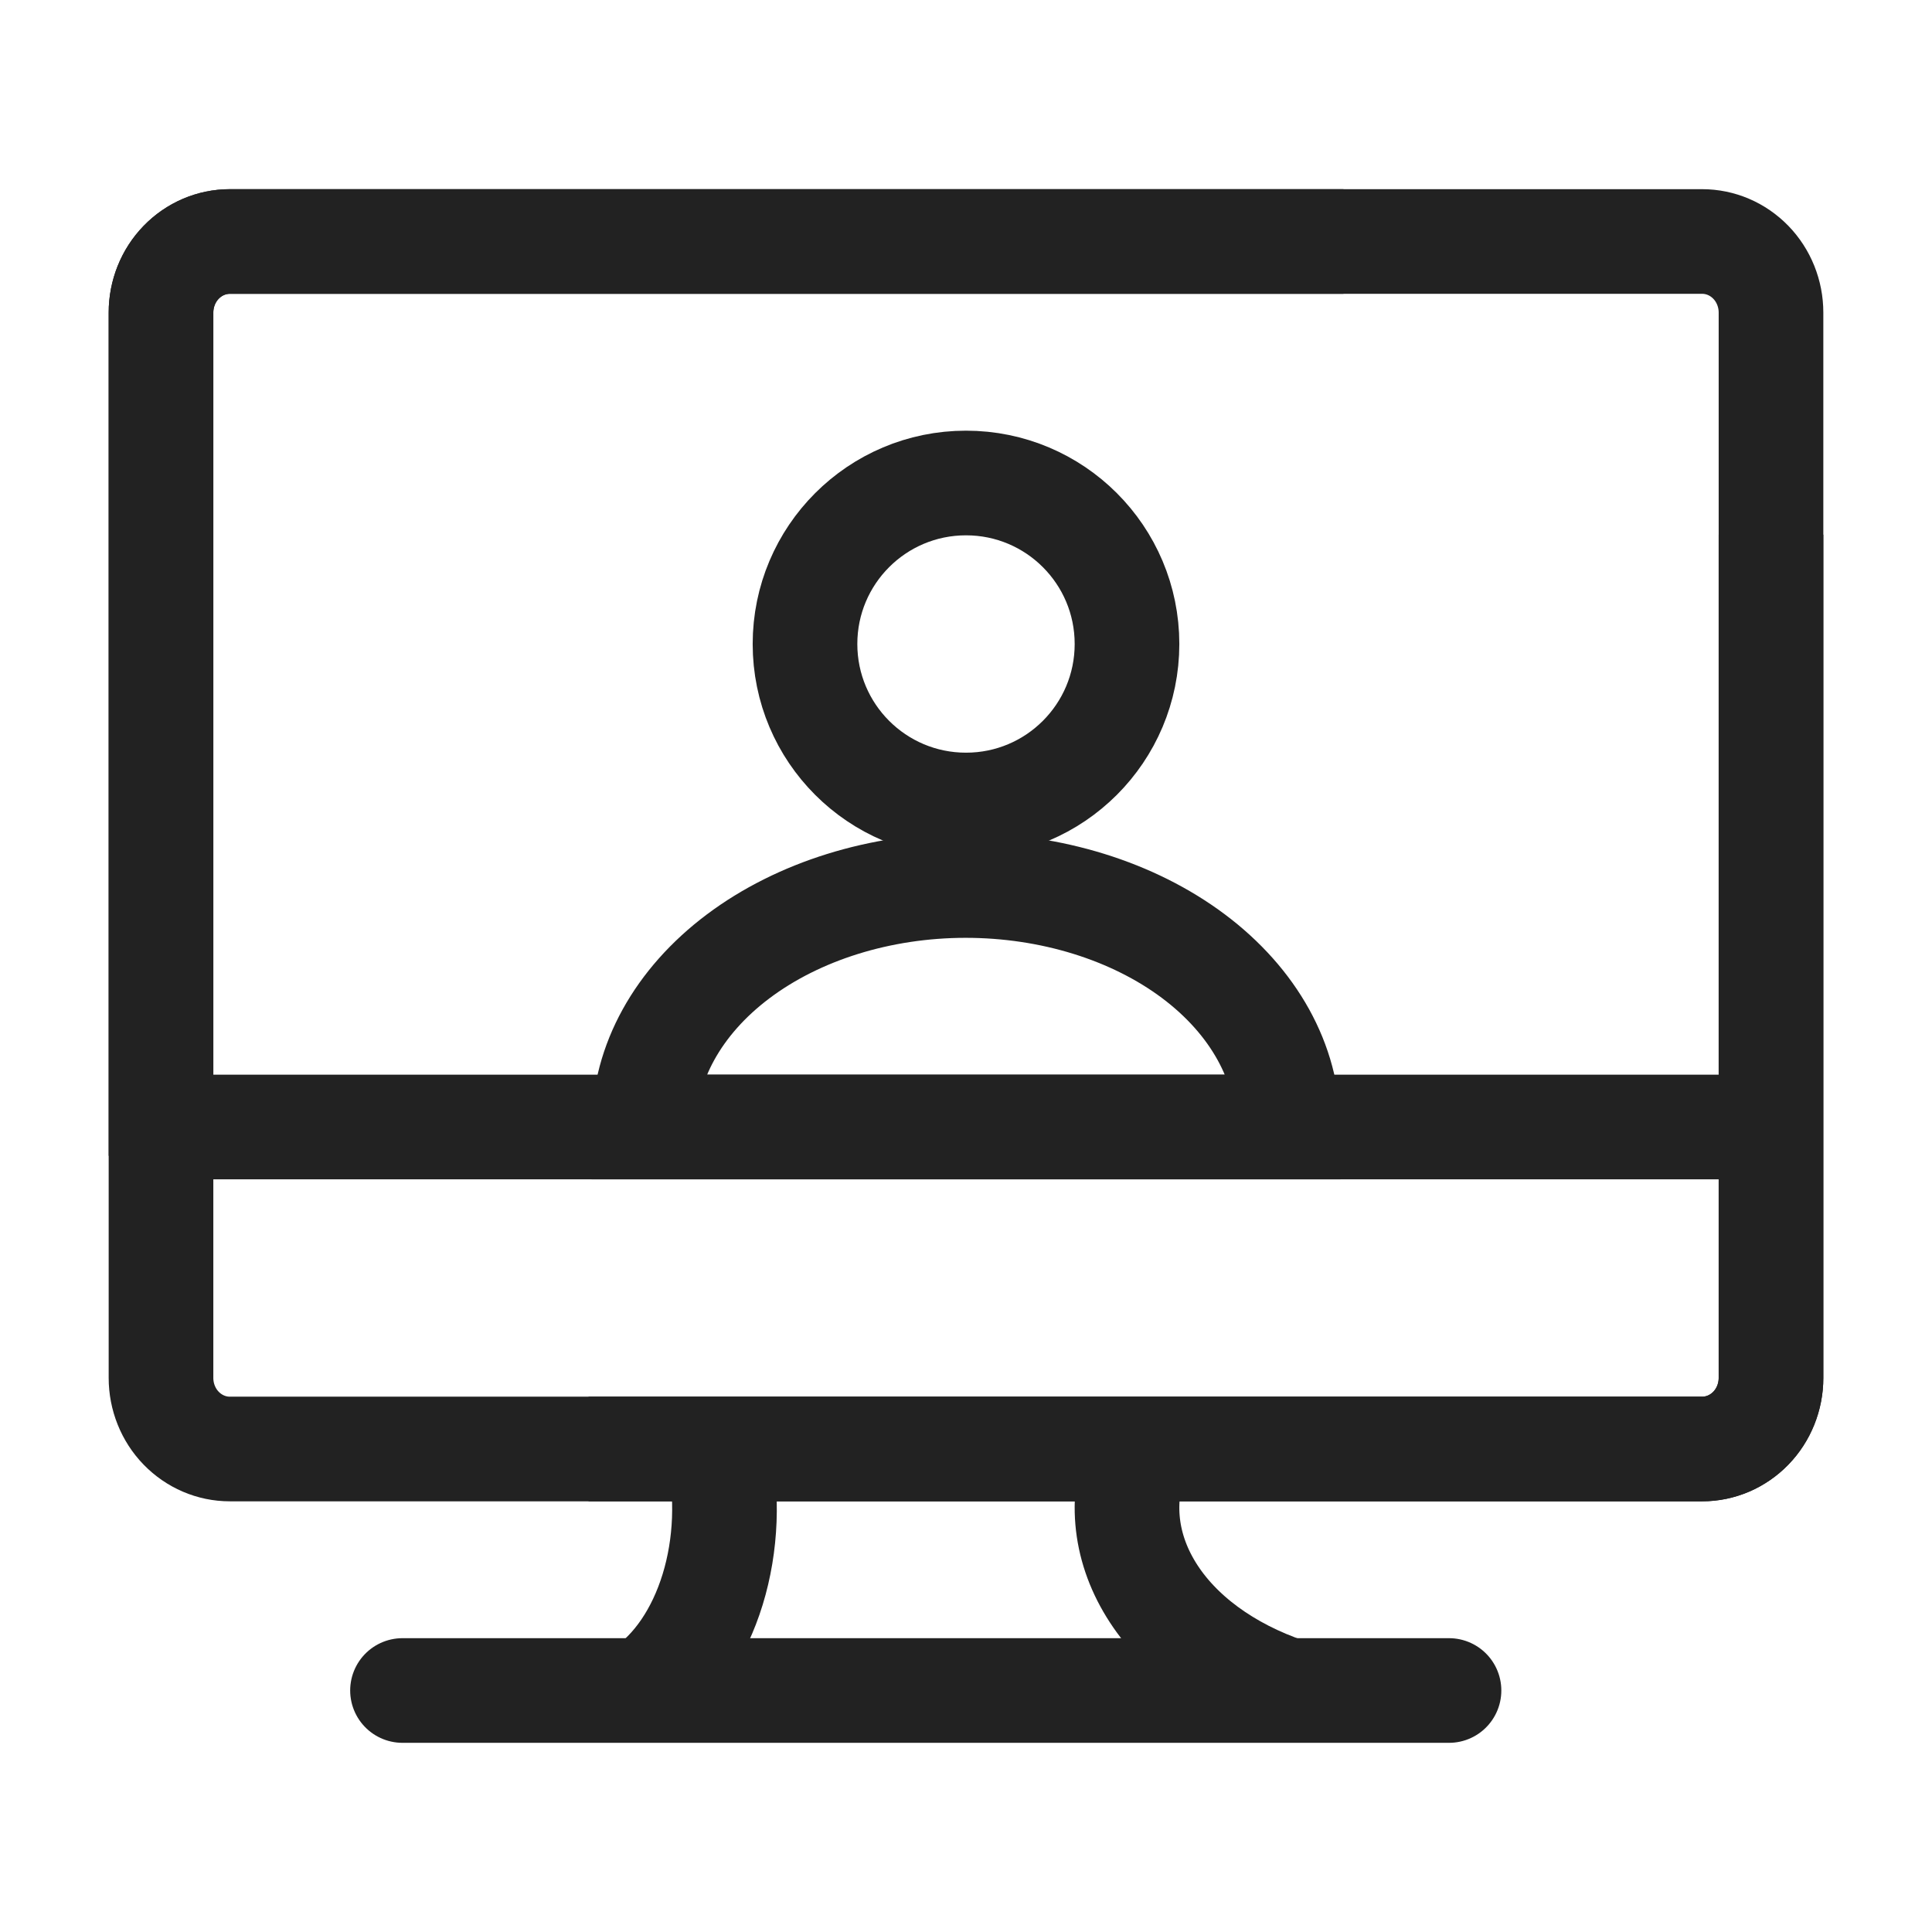
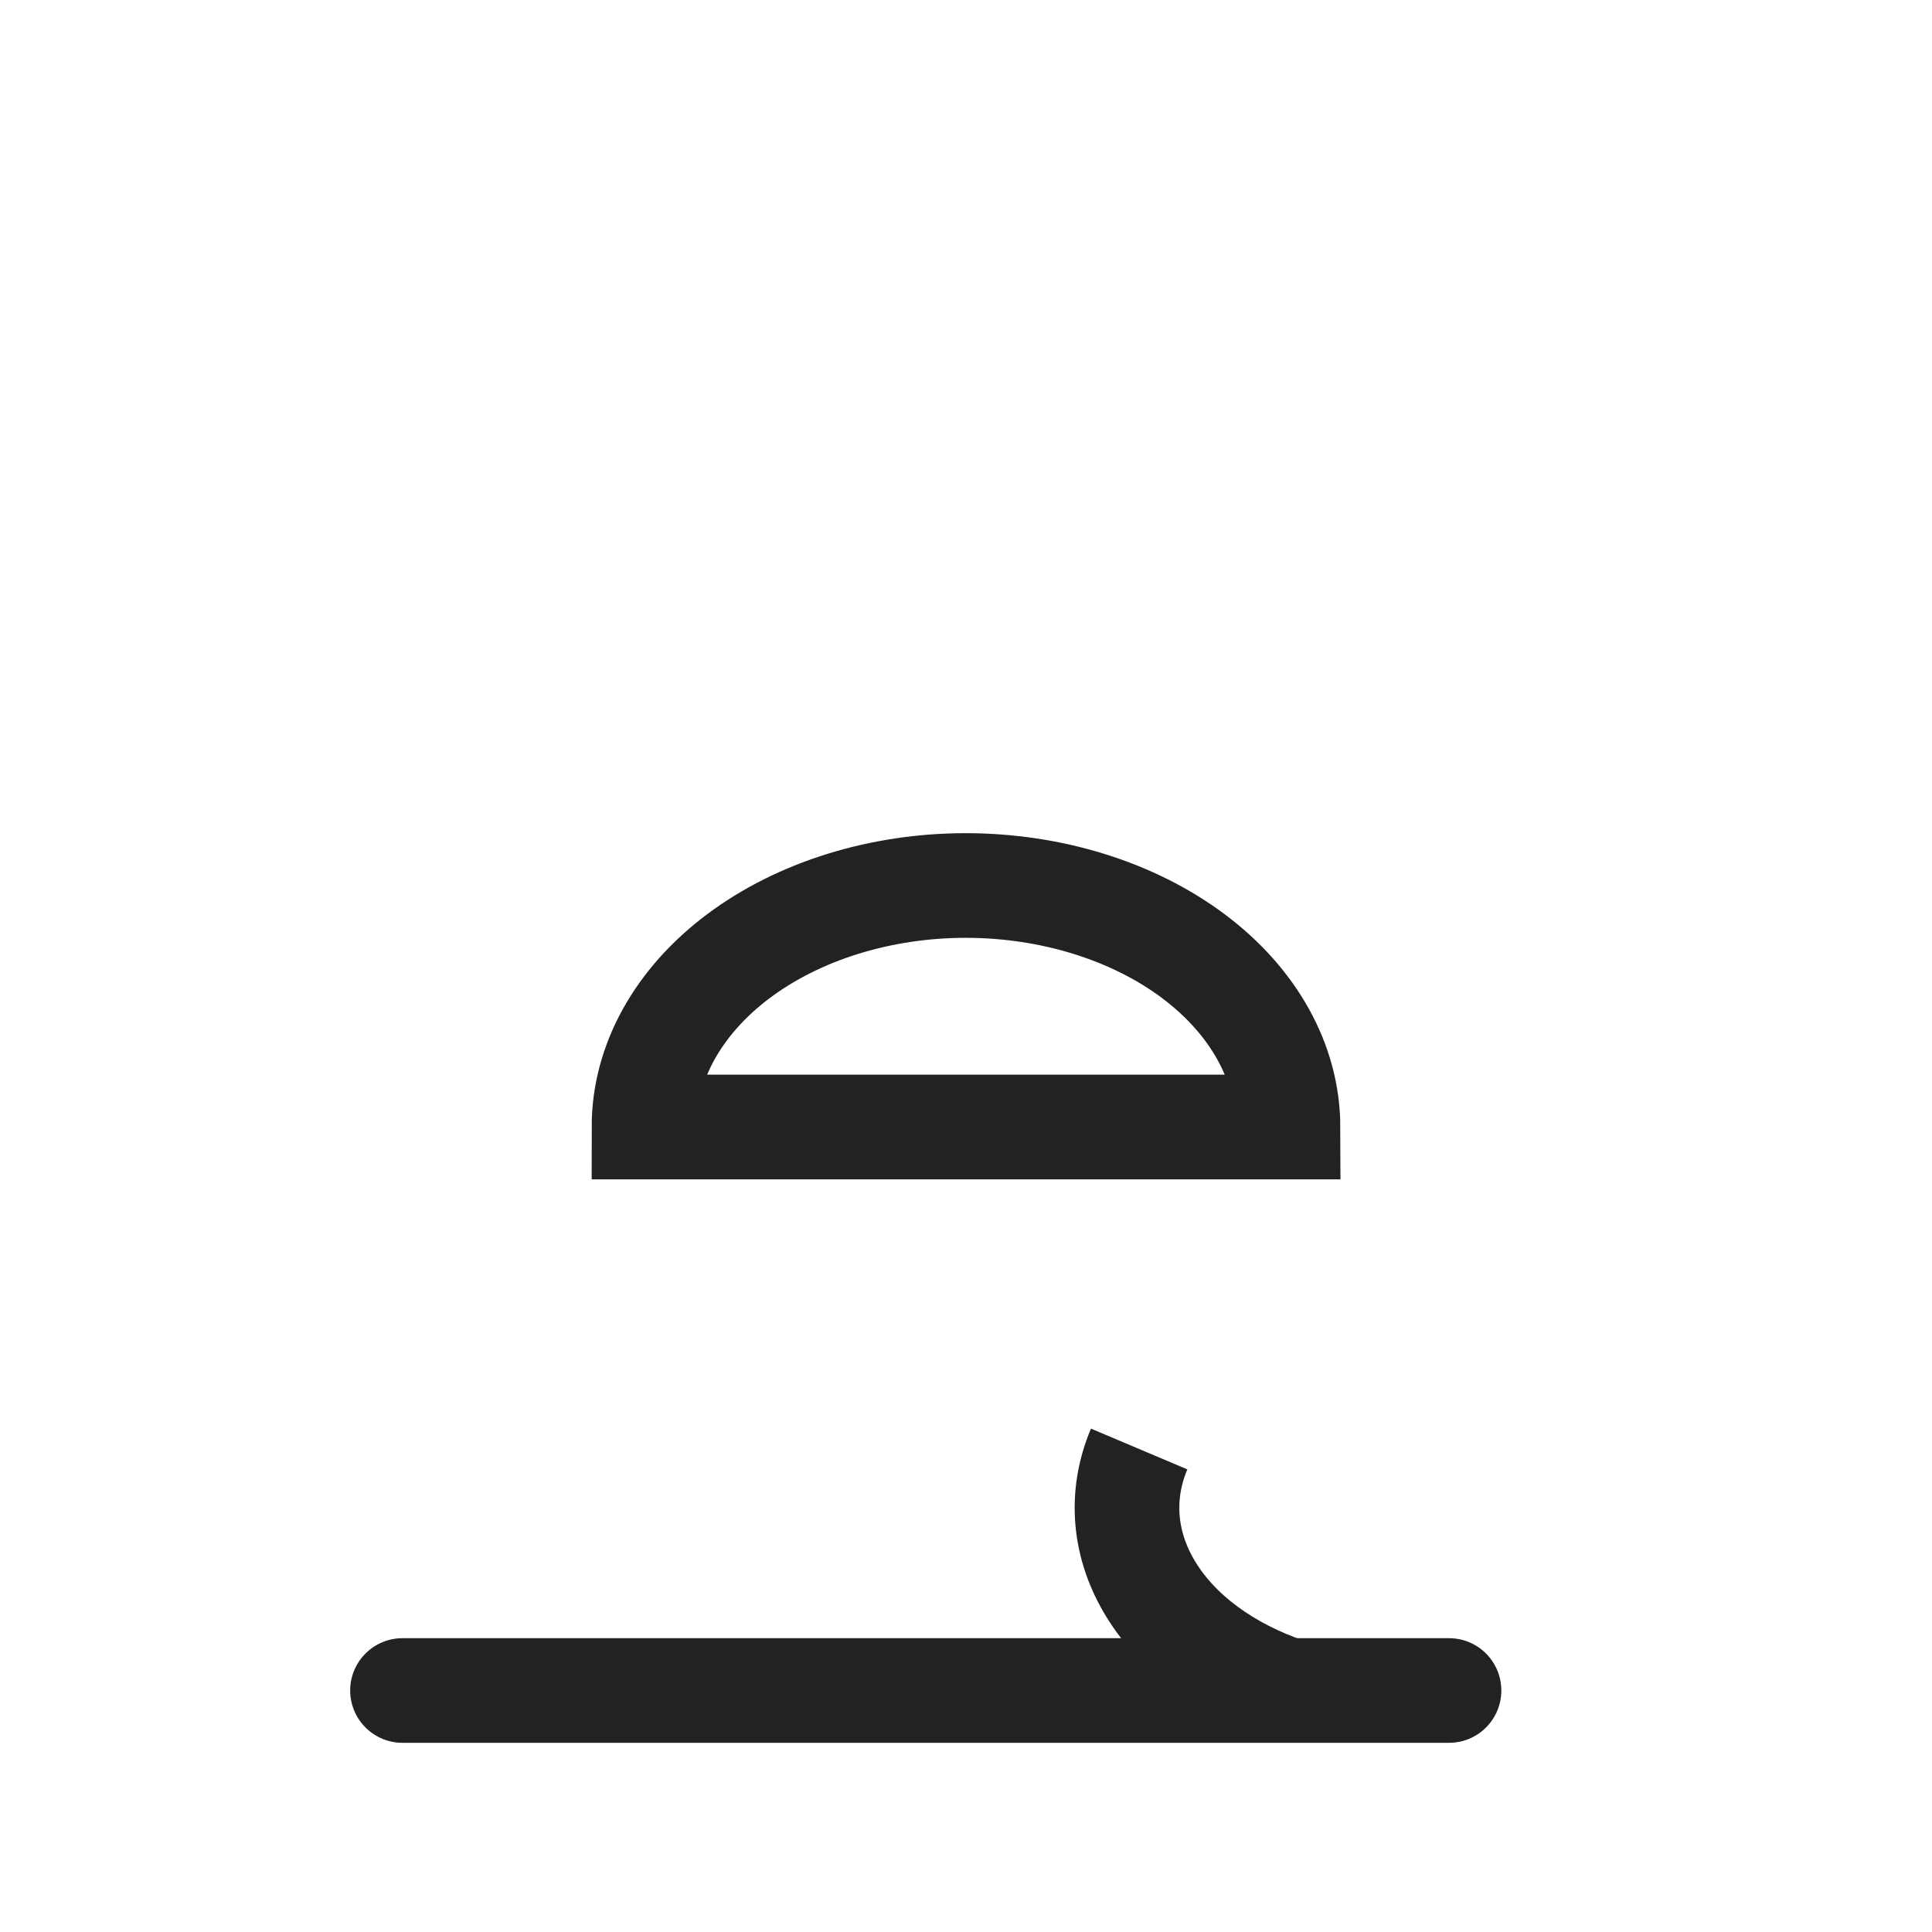
<svg xmlns="http://www.w3.org/2000/svg" width="24" height="24" viewBox="0 0 24 24" fill="none">
-   <path d="M22 6.642V17.117C22 17.351 21.91 17.576 21.75 17.741C21.589 17.907 21.372 18 21.145 18H2.855C2.628 18 2.411 17.907 2.25 17.741C2.09 17.576 2 17.351 2 17.117V3.883C2 3.649 2.09 3.424 2.25 3.259C2.411 3.093 2.628 3 2.855 3L16.689 3" stroke="#222222" stroke-width="1.3" />
-   <path d="M2 14.358V3.883C2 3.649 2.09 3.424 2.25 3.259C2.411 3.093 2.628 3 2.855 3L21.145 3C21.372 3 21.589 3.093 21.75 3.259C21.91 3.424 22 3.649 22 3.883V17.117C22 17.351 21.91 17.576 21.75 17.741C21.589 17.907 21.372 18 21.145 18L7.311 18" stroke="#222222" stroke-width="1.3" />
-   <path d="M2 14H22" stroke="#222222" stroke-width="1.3" />
-   <path d="M8 21C8.381 20.741 8.684 20.295 8.853 19.744C9.022 19.194 9.046 18.574 8.921 18" stroke="#222222" stroke-width="1.3" />
  <path d="M16 21C15.243 20.744 14.639 20.3 14.3 19.749C13.96 19.198 13.907 18.577 14.151 18" stroke="#222222" stroke-width="1.3" />
  <path d="M5 21H18" stroke="#222222" stroke-width="1.3" stroke-linecap="round" />
-   <path d="M12 10C13.105 10 14 9.105 14 8C14 6.895 13.105 6 12 6C10.895 6 10 6.895 10 8C10 9.105 10.895 10 12 10Z" stroke="#222222" stroke-width="1.3" />
  <path d="M16 14C15.998 13.204 15.576 12.441 14.825 11.878C14.074 11.316 13.056 11 11.994 11C10.934 11.001 9.919 11.318 9.17 11.88C8.421 12.443 8 13.205 8 14H16Z" stroke="#222222" stroke-width="1.3" />
</svg>